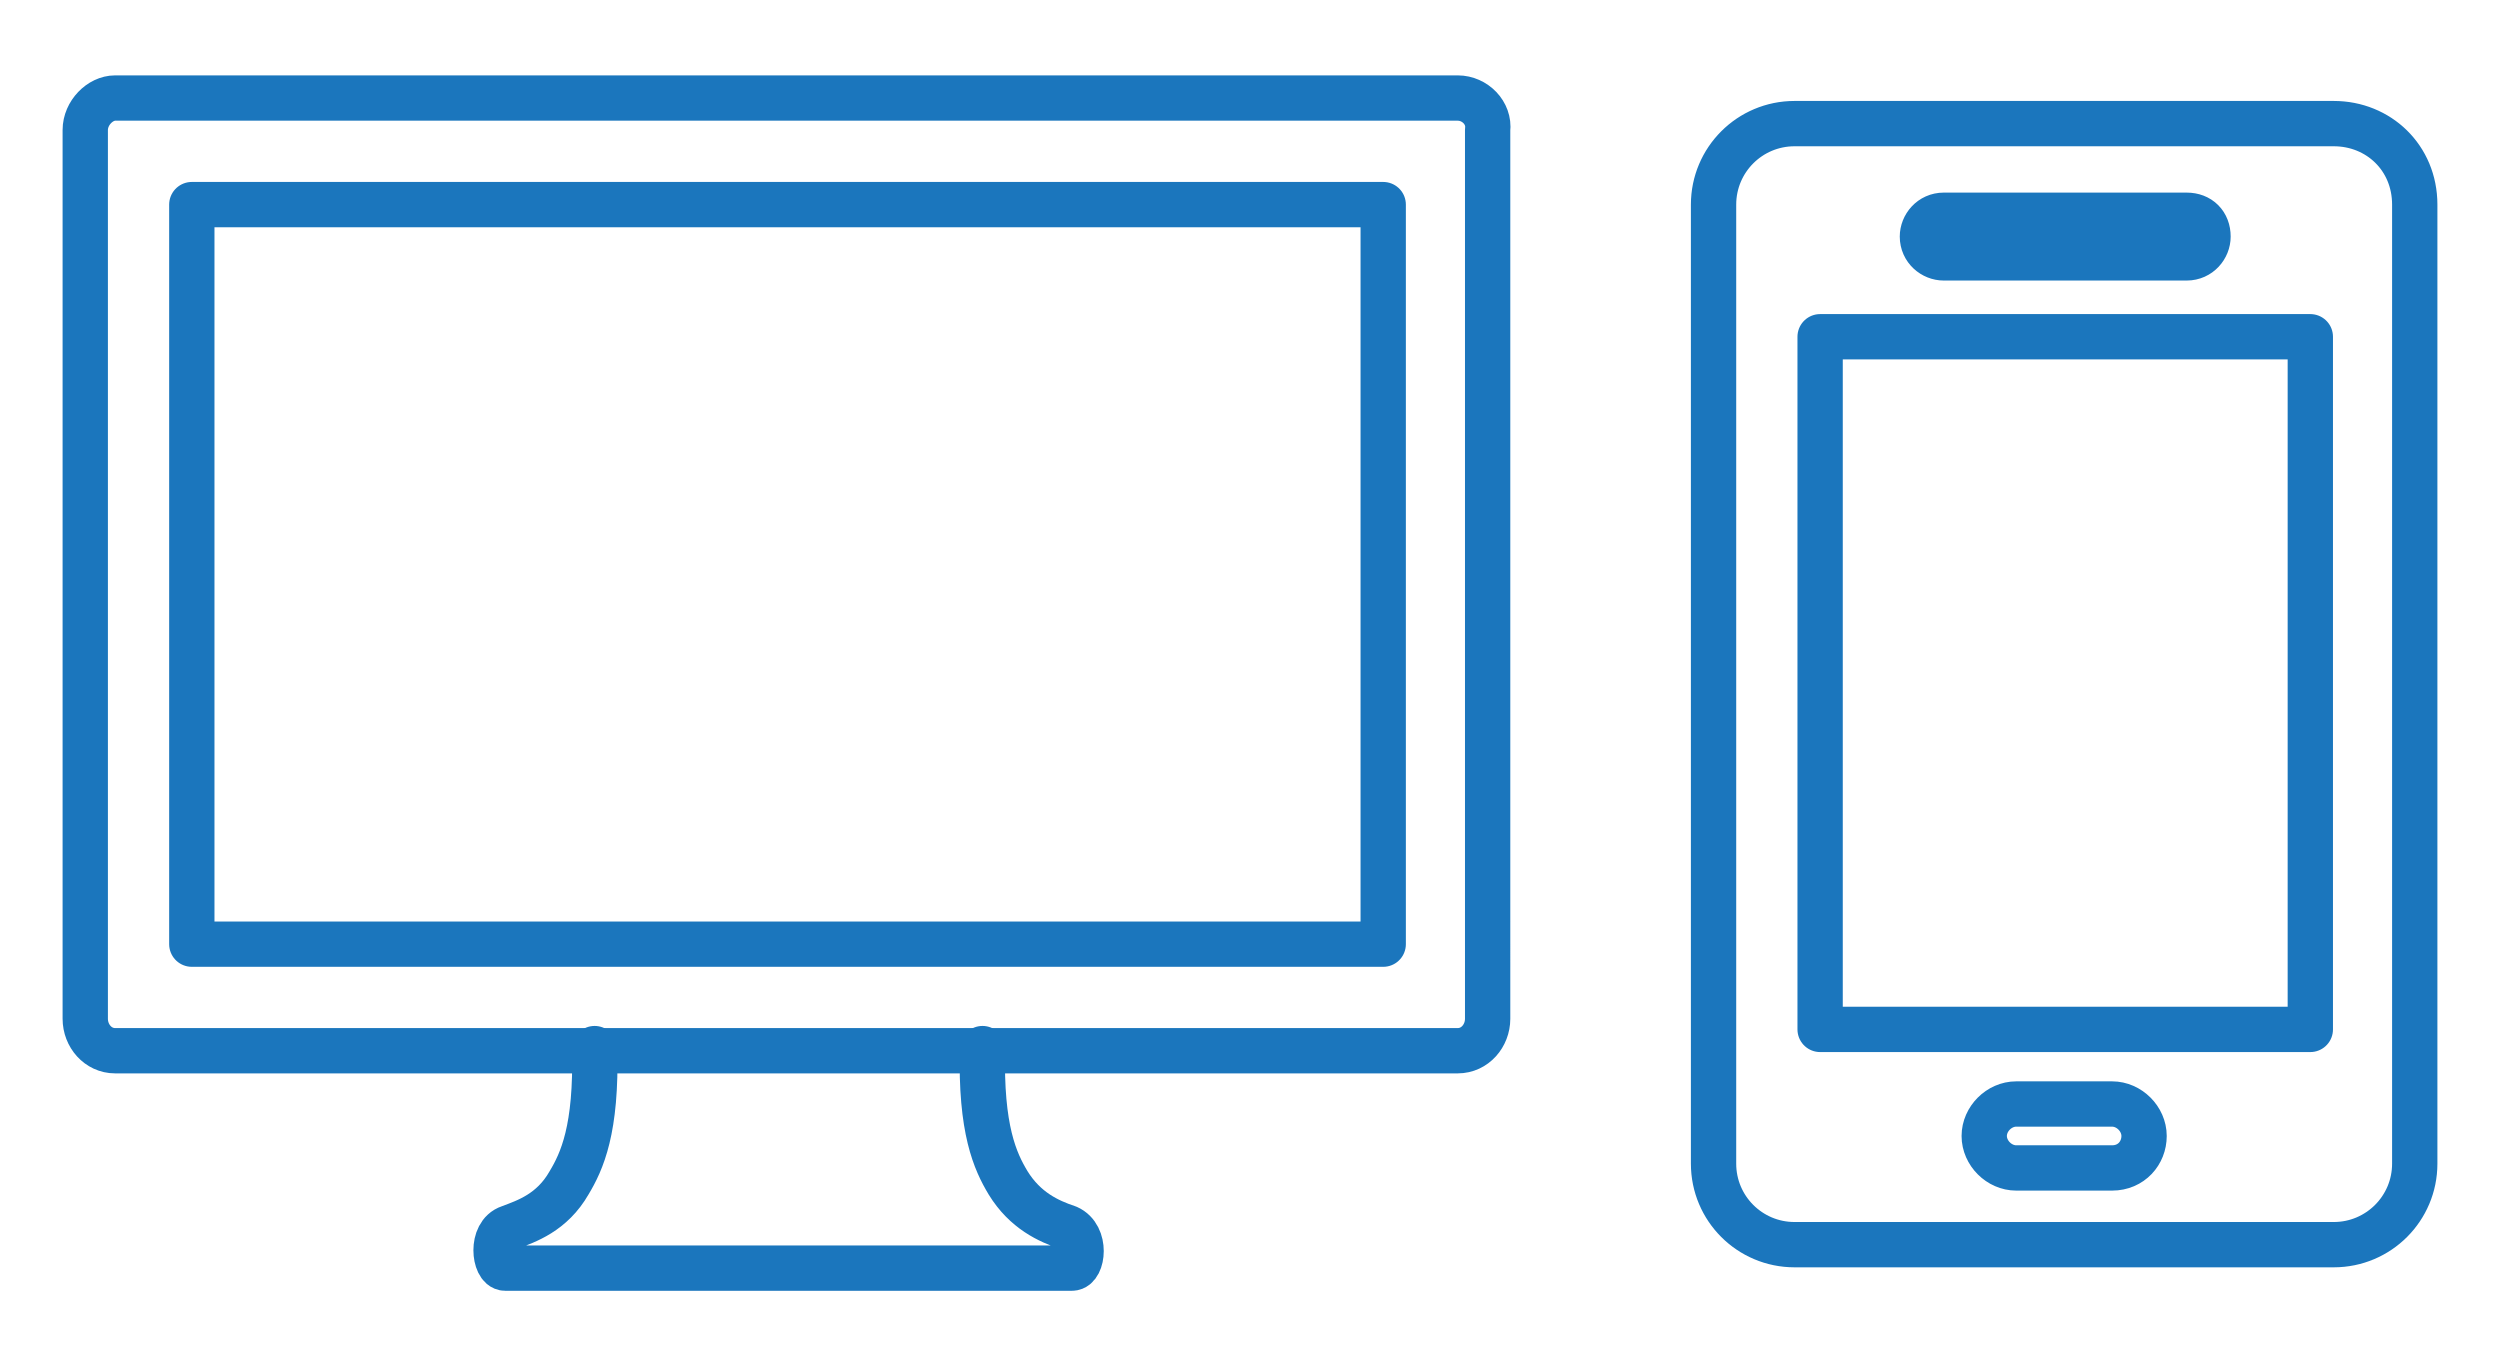
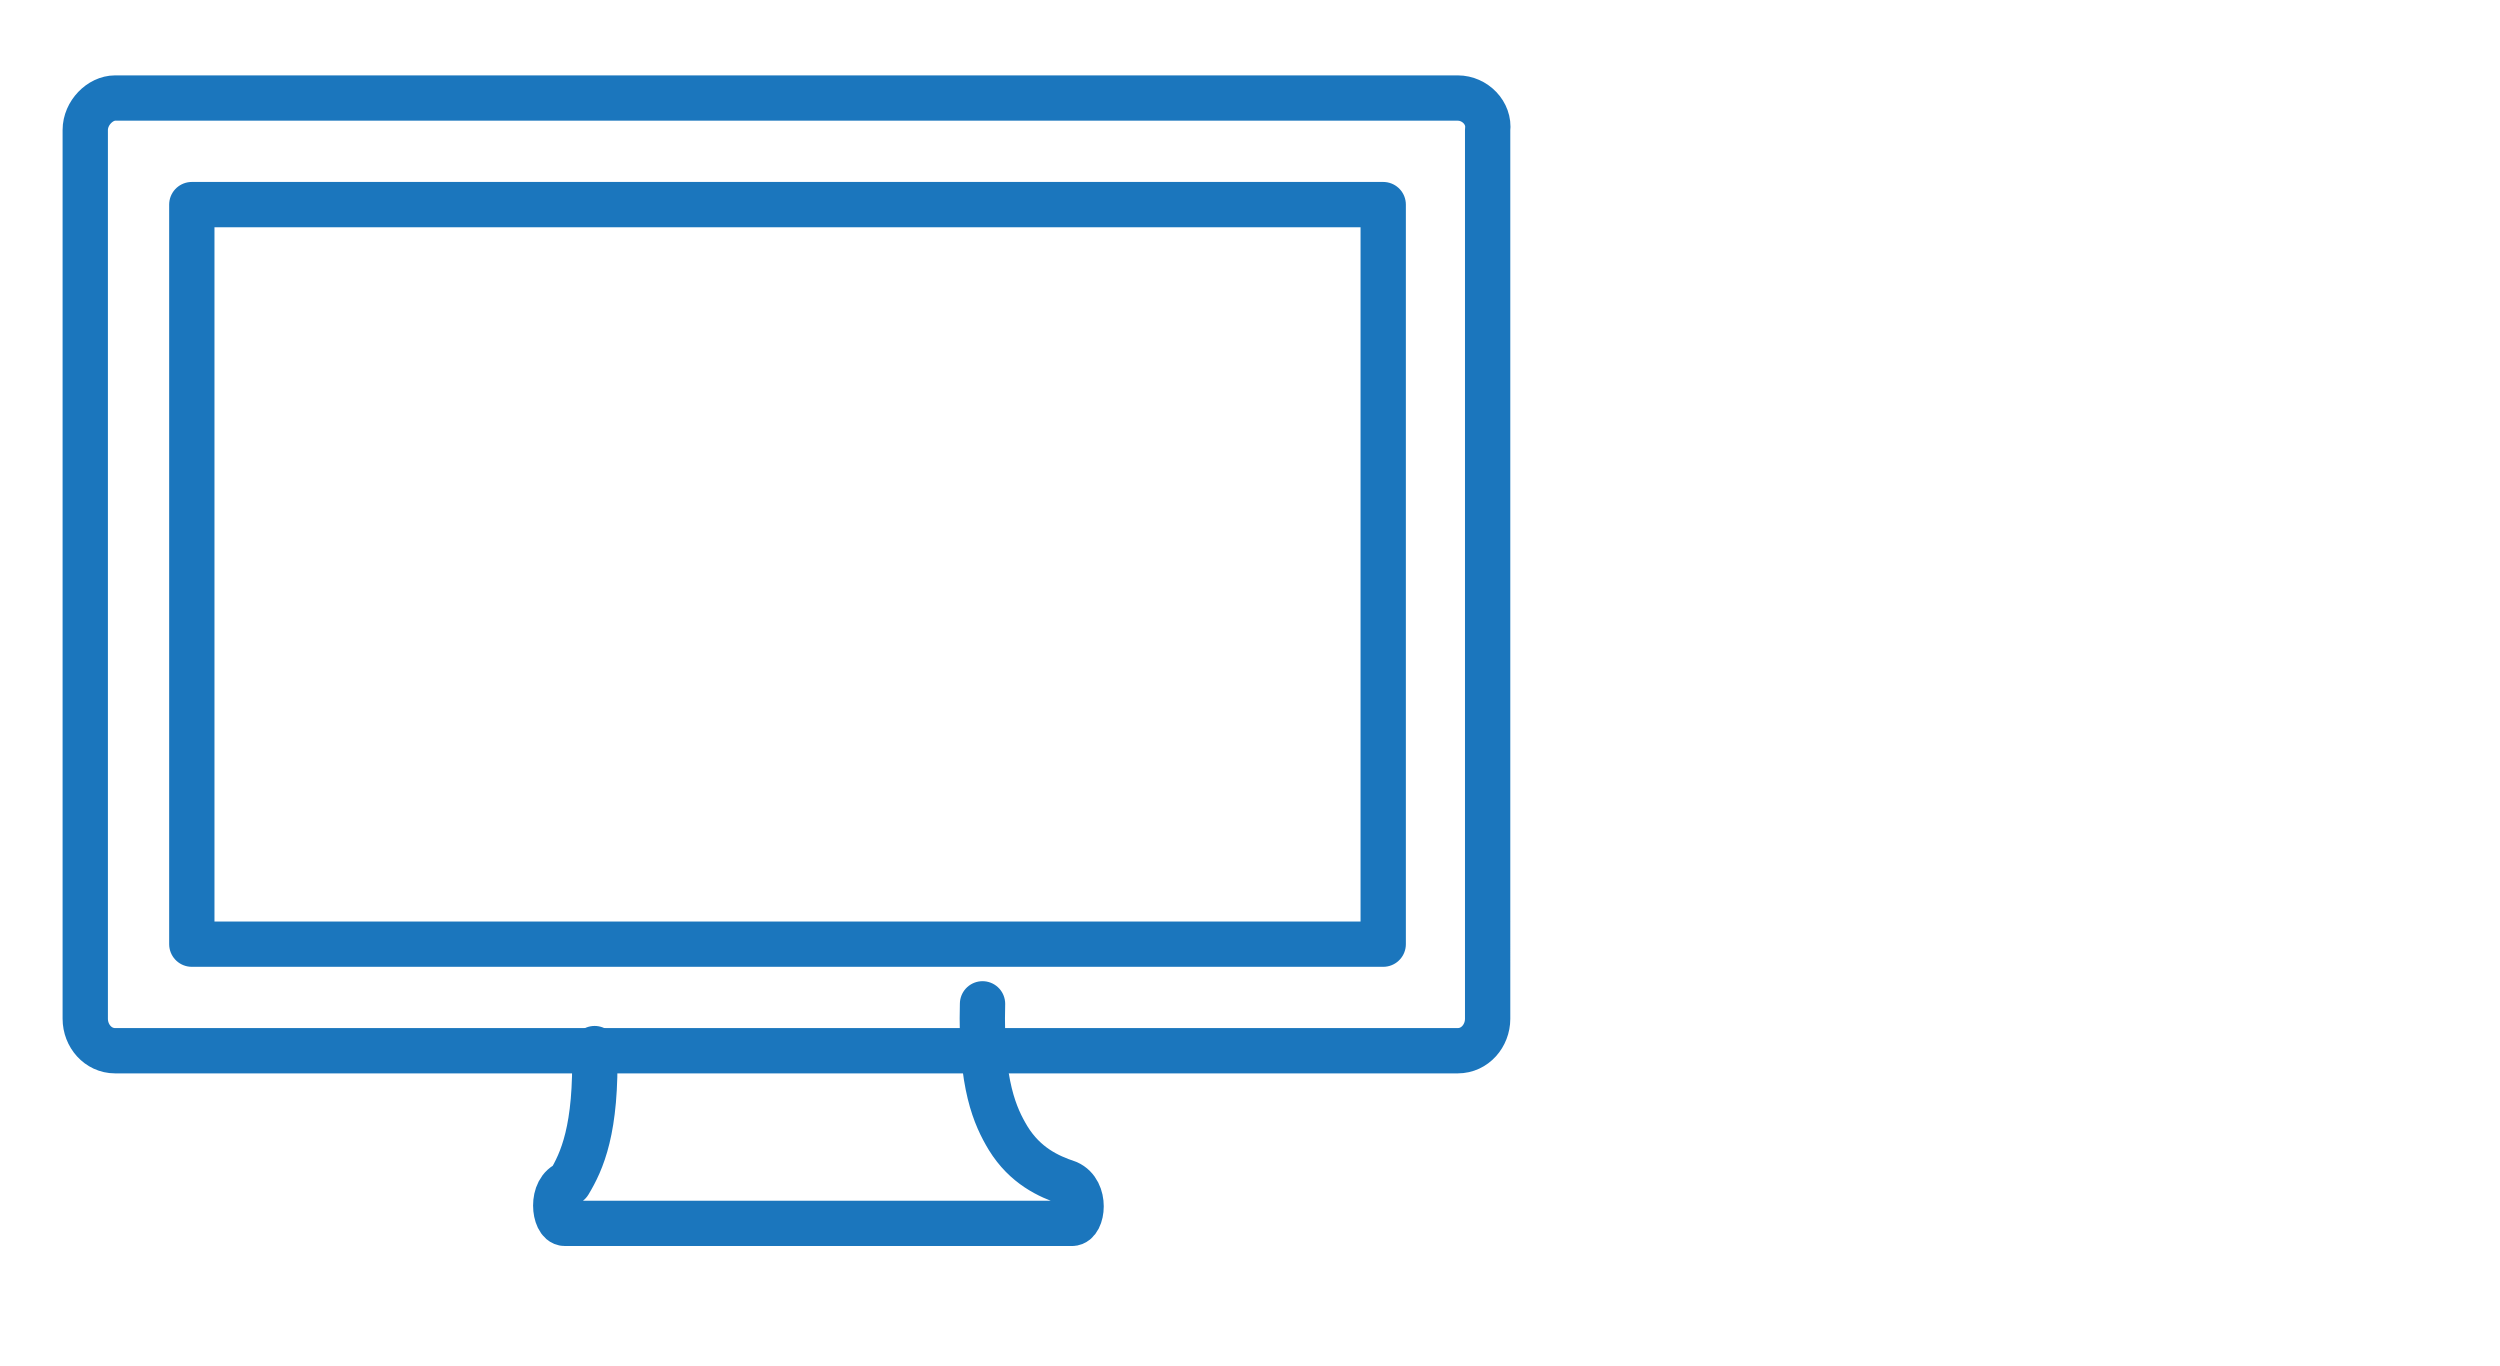
<svg xmlns="http://www.w3.org/2000/svg" version="1.1" id="レイヤー_1" x="0px" y="0px" viewBox="0 0 117.3 64.1" style="enable-background:new 0 0 117.3 64.1;" xml:space="preserve">
  <style type="text/css">
	.st0{fill:none;stroke:#1B76BD;stroke-width:2.126;stroke-linecap:round;stroke-linejoin:round;stroke-miterlimit:10;}
</style>
  <g>
    <g>
-       <path class="st0" d="M27.9,49.2c0.1,3.8-0.6,5.3-1.2,6.3c-0.8,1.4-2,1.8-2.8,2.1c-0.9,0.3-0.7,1.9-0.2,1.9H37h13.3    c0.5,0,0.7-1.5-0.2-1.9c-0.9-0.3-2-0.8-2.8-2.1c-0.6-1-1.3-2.5-1.2-6.3" />
+       <path class="st0" d="M27.9,49.2c0.1,3.8-0.6,5.3-1.2,6.3c-0.9,0.3-0.7,1.9-0.2,1.9H37h13.3    c0.5,0,0.7-1.5-0.2-1.9c-0.9-0.3-2-0.8-2.8-2.1c-0.6-1-1.3-2.5-1.2-6.3" />
      <path class="st0" d="M64.9,9.6v34.7H9V9.6H64.9z M68.4,4.6h-63C4.7,4.6,4,5.3,4,6.1v41.7c0,0.8,0.6,1.5,1.4,1.5h63    c0.8,0,1.4-0.7,1.4-1.5V6.1C69.9,5.3,69.2,4.6,68.4,4.6L68.4,4.6z" />
    </g>
    <g>
-       <path class="st0" d="M109.5,5.8H84.2c-2.1,0-3.8,1.7-3.8,3.8v45c0,2.1,1.7,3.8,3.8,3.8h25.3c2.1,0,3.8-1.7,3.8-3.8v-45    C113.3,7.4,111.6,5.8,109.5,5.8z M91.2,10.1h11.4c0.6,0,1,0.4,1,1c0,0.5-0.4,1-1,1H91.2c-0.5,0-1-0.4-1-1    C90.2,10.6,90.6,10.1,91.2,10.1z M99.1,54.8h-4.5c-0.8,0-1.5-0.7-1.5-1.5c0-0.8,0.7-1.5,1.5-1.5h4.5c0.8,0,1.5,0.7,1.5,1.5    C100.6,54.1,100,54.8,99.1,54.8z M108.4,48.3h-23V15.8h23V48.3z" />
-     </g>
+       </g>
  </g>
</svg>